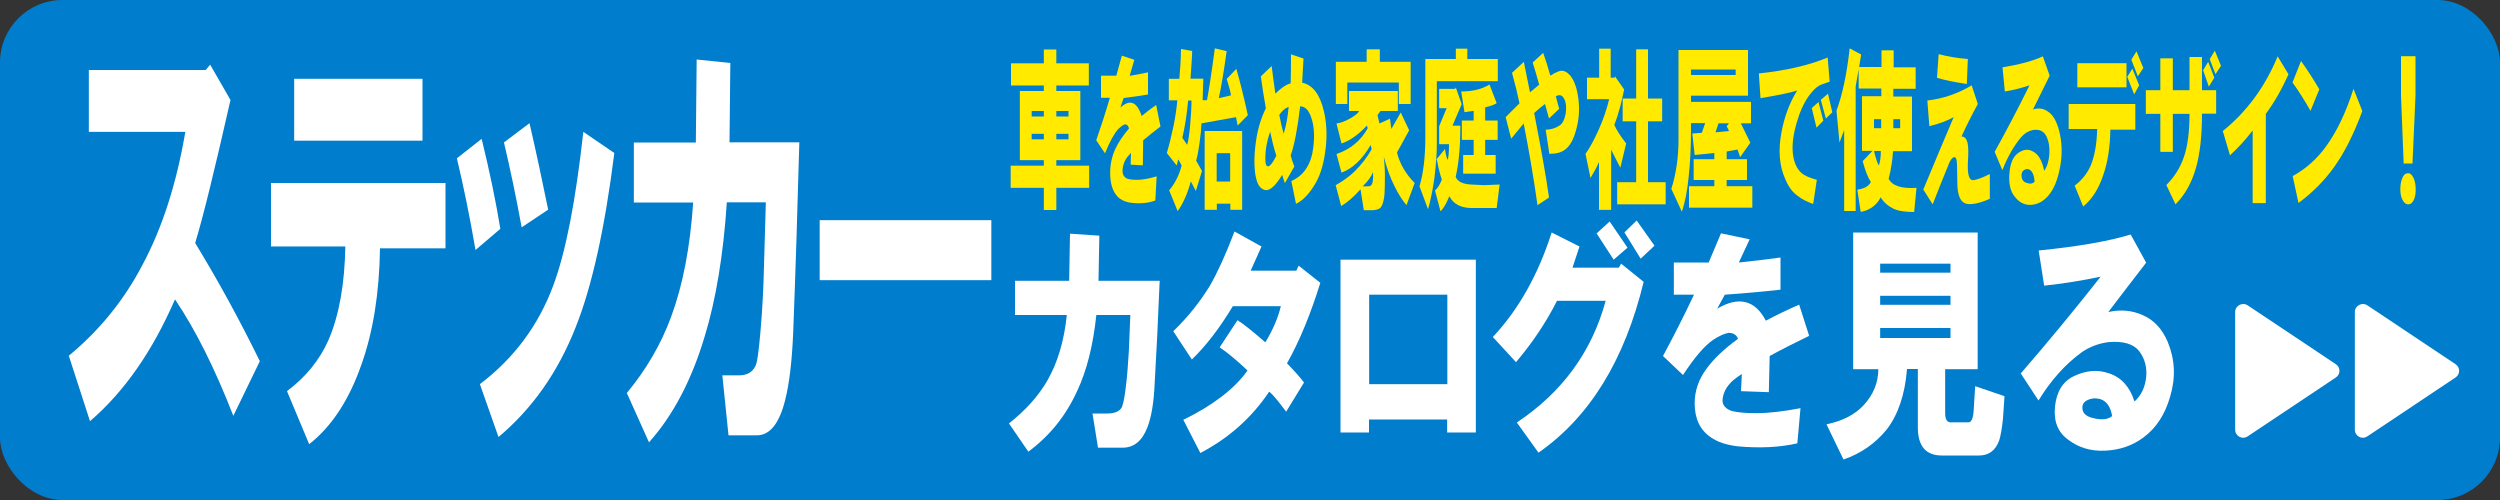
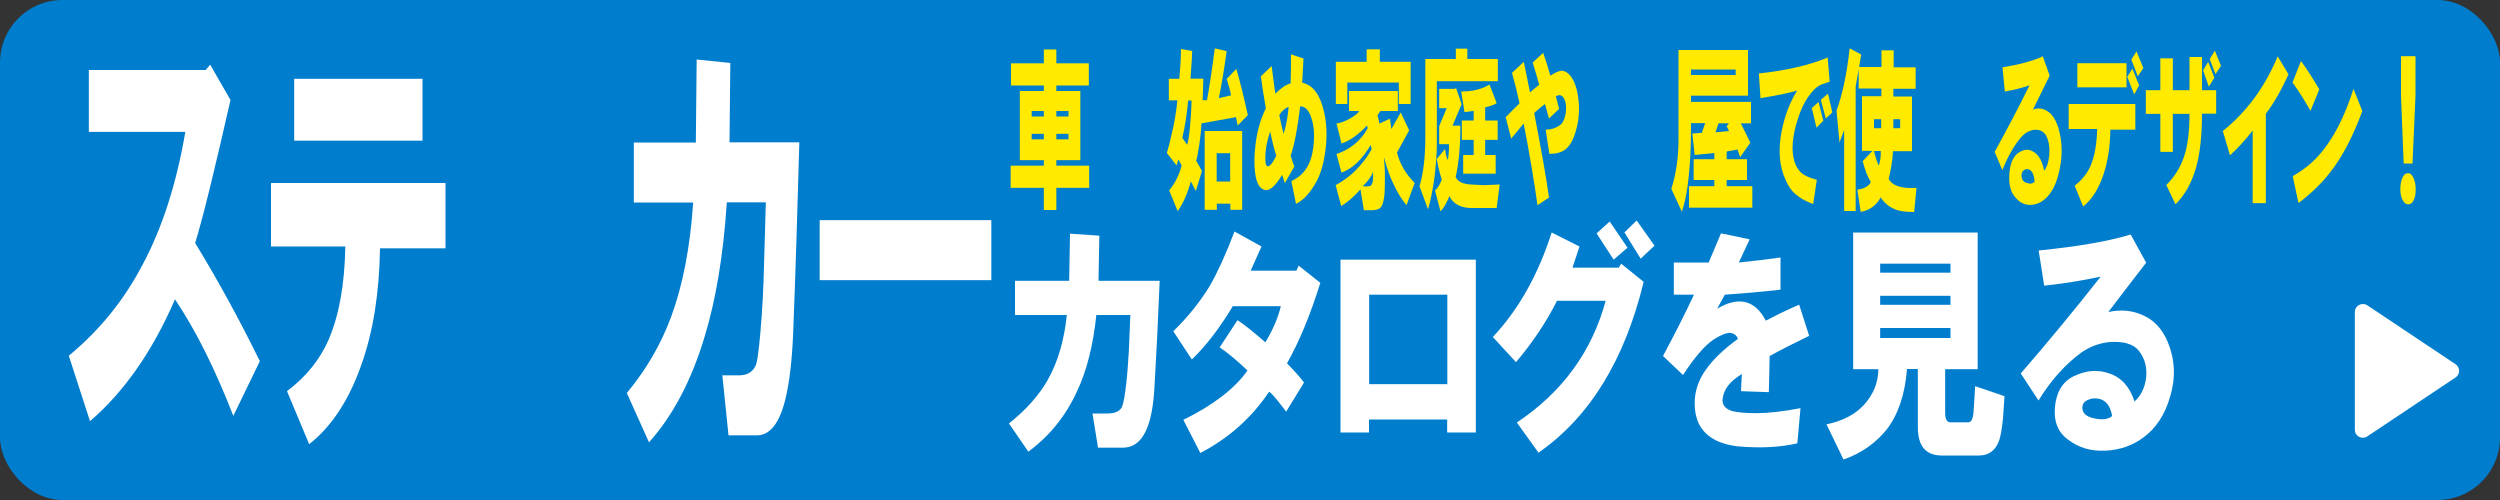
<svg xmlns="http://www.w3.org/2000/svg" id="_レイヤー_2" data-name="レイヤー 2" viewBox="0 0 150 30">
  <rect x="0" y="0" width="150" height="30" fill="#333333" stroke="none" />
  <defs>
    <style>
      .cls-1 {
        fill: #fff;
      }

      .cls-1, .cls-2, .cls-3 {
        stroke-width: 0px;
      }

      .cls-2 {
        fill: #007dcd;
      }

      .cls-3 {
        fill: #ffea00;
      }
    </style>
  </defs>
  <g id="_文字" data-name="文字">
    <rect class="cls-2" width="150" height="30" rx="3.75" ry="3.75" />
    <g>
      <path class="cls-1" d="M60.53,25.41c1.02-.8,1.79-1.67,2.32-2.59.62-1.09,1-2.39,1.16-3.92h-3.11v-2.05h3.25l.05-2.83,1.76.12-.05,2.71h3.67c-.09,2.29-.2,4.46-.32,6.51-.06.96-.2,1.73-.42,2.29-.31.8-.8,1.21-1.48,1.21h-1.48l-.33-2.05h.88c.4,0,.68-.1.83-.3.09-.08.19-.48.28-1.21.09-.72.15-1.47.19-2.23l.09-2.17h-2.04c-.19,1.81-.57,3.34-1.16,4.58-.68,1.49-1.66,2.69-2.92,3.62l-1.16-1.69Z" />
      <path class="cls-1" d="M70.41,19.86c.87-.84,1.59-1.75,2.18-2.71.46-.8.96-1.89,1.48-3.26l1.62.9c-.12.28-.34.76-.65,1.45h2.74l.14-.3,1.3,1.03c-.59,1.89-1.25,3.5-2,4.83.43.44.77.82,1.02,1.15l-1.07,1.75c-.19-.24-.36-.46-.51-.66-.19-.24-.36-.42-.51-.54-1.05,1.57-2.43,2.79-4.13,3.68l-1.02-1.99c1.79-.88,3.08-1.87,3.85-2.96-.59-.56-1.14-1.03-1.67-1.39l1.07-1.63c.37.24.93.68,1.67,1.33.46-.76.77-1.49.93-2.17h-2.88c-.8,1.33-1.62,2.39-2.46,3.2l-1.11-1.69Z" />
      <path class="cls-1" d="M80.43,25.95v-10.37h8.12v10.37h-1.72v-.78h-4.69v.78h-1.72ZM82.15,23.05h4.69v-5.37h-4.69v5.37Z" />
      <path class="cls-1" d="M89.57,20.22c1.55-1.65,2.72-3.74,3.53-6.27l1.67.84-.42,1.27h2.78l.14-.24,1.35,1.09c-1.14,4.71-3.25,8.12-6.31,10.25l-1.3-1.81c2.72-1.81,4.5-4.24,5.33-7.3h-2.92c-.65,1.29-1.47,2.51-2.46,3.68l-1.39-1.51ZM95.79,14.01l.79-.72,1.07,1.57-.83.72-1.02-1.57ZM97.46,13.95l.74-.72,1.07,1.51-.83.78-.97-1.57Z" />
      <path class="cls-1" d="M99.78,21.36c.65-1.21,1.27-2.43,1.86-3.68h-1.21v-1.93h2.09l.74-1.75,1.72.36-.65,1.39c.8-.08,1.64-.18,2.5-.3v1.93c-1.05.12-2.17.22-3.34.3l-.46.84c1.3-.76,2.27-.52,2.92.72.68-.36,1.35-.68,2-.96l.6,1.87c-.83.4-1.62.8-2.37,1.21l-.05,2.17-1.67-.06.05-1.03c-.37.24-.62.44-.74.6-.25.28-.39.6-.42.97,0,.32.2.54.6.66.34.08.82.12,1.44.12.71,0,1.59-.1,2.64-.3l-.19,2.11c-1.05.24-2.24.3-3.57.18-.68-.08-1.22-.26-1.62-.54-.65-.44-.97-1.12-.97-2.05,0-.72.23-1.41.7-2.05.43-.6,1.07-1.21,1.9-1.81-.09-.24-.28-.36-.56-.36-.25.04-.56.18-.93.42-.53.36-1.13,1.07-1.81,2.11l-1.21-1.15Z" />
      <path class="cls-1" d="M112.72,22.15h-1.53v-8.2h7.47v8.2h-1.95v2.65c0,.4.14.58.42.54h.97c.19,0,.29-.24.32-.72l.09-1.45,1.76.6c-.03.4-.06.84-.09,1.33-.06.6-.14,1.05-.23,1.33-.22.6-.62.9-1.21.9h-2.23c-.96,0-1.44-.56-1.44-1.69v-3.5h-.65c-.12,1.53-.53,2.73-1.21,3.62-.68.84-1.55,1.45-2.6,1.81l-1.02-2.11c.96-.2,1.7-.58,2.23-1.15.59-.64.88-1.37.88-2.17ZM112.81,16.36h4.22v-.54h-4.22v.54ZM112.81,18.29h4.22v-.54h-4.22v.54ZM112.81,20.28h4.22v-.6h-4.22v.6Z" />
      <path class="cls-1" d="M121.26,22.39c1.64-1.89,3.23-3.82,4.78-5.79-1.14.24-2.27.42-3.39.54l-.33-2.11c2.38-.24,4.22-.56,5.52-.96l.93,1.69c-.9,1.17-1.66,2.15-2.27,2.96.74-.16,1.42-.1,2.04.18.68.28,1.19.82,1.53,1.63.43,1.05.48,2.13.14,3.26-.31,1.09-.85,1.91-1.62,2.47-.65.48-1.41.74-2.27.78-.87.04-1.61-.18-2.23-.66-.62-.44-.88-1.11-.79-1.99.09-.88.46-1.49,1.11-1.81.74-.36,1.45-.42,2.13-.18.74.24,1.25.81,1.53,1.69.4-.36.63-.84.7-1.45.06-.6-.08-1.12-.42-1.57-.34-.44-.96-.62-1.86-.54-.59.08-1.11.28-1.58.6-.99.72-1.86,1.69-2.6,2.9l-1.07-1.63ZM126.73,24.98c-.09-.56-.32-.9-.7-1.03-.28-.08-.54-.06-.79.06-.25.12-.34.32-.28.6.06.24.28.4.65.48.49.12.87.08,1.11-.12Z" />
    </g>
    <g>
      <path class="cls-3" d="M62.63,11.27h-1.99v-1.33h1.99v-.33h-1.44v-4.15h1.44v-.33h-1.97v-1.33h1.97v-.83h.75v.83h1.95v1.33h-1.95v.33h1.44v4.15h-1.44v.33h1.97v1.33h-1.97v1.33h-.75v-1.33ZM61.9,6.99h.73v-.33h-.73v.33ZM61.9,8.36h.73v-.33h-.73v.33ZM63.38,6.99h.73v-.33h-.73v.33ZM63.38,8.36h.73v-.33h-.73v.33Z" />
-       <path class="cls-3" d="M65.78,8.4c.29-.83.56-1.67.81-2.53h-.53v-1.33h.92l.33-1.2.75.25-.28.96c.35-.06.72-.12,1.1-.21v1.33c-.46.08-.95.15-1.46.21l-.2.58c.57-.53,1-.36,1.28.5.3-.25.59-.47.87-.66l.26,1.29c-.37.28-.71.55-1.04.83l-.02,1.5-.73-.04.02-.71c-.16.17-.27.3-.33.42-.11.19-.17.42-.18.66,0,.22.09.37.26.46.15.06.36.08.63.08.31,0,.7-.07,1.16-.21l-.08,1.45c-.46.17-.98.21-1.57.12-.3-.06-.54-.18-.71-.37-.28-.3-.43-.77-.43-1.41,0-.5.1-.97.3-1.41.19-.42.47-.83.83-1.25-.04-.17-.12-.25-.24-.25-.11.03-.24.12-.41.29-.23.25-.5.73-.79,1.45l-.53-.79Z" />
      <path class="cls-3" d="M73.59,4.75l.59-.62c.22.75.45,1.68.69,2.78l-.61.62-.1-.5-2.07.37c-.01.3-.05.71-.12,1.2-.07.47-.13.82-.2,1.04l.35.62-.37,1.2-.3-.58c-.2.75-.47,1.34-.79,1.79l-.51-1.25c.35-.42.6-.91.75-1.49l-.2-.37-.1.37-.59-.75c.15-.5.28-1.05.41-1.66.11-.55.18-1.05.22-1.5h-.51v-1.29h.63c.05-.53.09-1.12.1-1.79l.67.12c0,.14-.01.4-.04.79-.03.47-.05.76-.06.87h.77l-.04,1.29h.26c.12-.64.28-1.67.47-3.11l.71.17c-.15,1.08-.3,2.02-.47,2.82l.73-.17c-.03-.22-.12-.55-.26-1ZM71.49,6.03h-.2c-.08.86-.2,1.61-.35,2.24l.29.42c.07-.22.13-.62.18-1.2.05-.58.08-1.07.08-1.45ZM72.27,7.86h2.26v4.73h-.71v-.37h-.81v.37h-.73v-4.73ZM73,10.89h.81v-1.7h-.81v1.7Z" />
      <path class="cls-3" d="M75.95,6.49c-.11-.61-.21-1.25-.3-1.91l.65-.62c.04.36.12.91.22,1.66.33-.33.63-.54.92-.62.01-.39.02-.97.02-1.74l.75.25-.08,1.45c.64.14,1.07.71,1.3,1.7.16.66.2,1.38.12,2.16-.1.91-.3,1.63-.61,2.16-.37.64-.76,1.05-1.18,1.25l-.28-1.37c.76-.33,1.2-1.01,1.32-2.03.08-.66.05-1.23-.1-1.7-.15-.5-.38-.75-.69-.75-.16,1.36-.35,2.34-.57,2.95.04.17.12.39.22.66l-.57,1-.16-.5c-.45.75-.83,1.04-1.14.87-.26-.11-.42-.46-.49-1.04-.05-.47-.05-.98.02-1.54.09-.86.3-1.62.63-2.28ZM76.58,9.35c-.15-.47-.27-.96-.37-1.45-.19.53-.29,1.07-.29,1.62,0,.33.06.48.18.46.12-.03.28-.23.47-.62ZM76.76,6.91c.09.47.18.84.26,1.12.15-.5.25-1.04.3-1.62-.22.08-.41.25-.57.5Z" />
      <path class="cls-3" d="M84.04,6.74l.51,1.08-.73,1.33c.16.66.51,1.27,1.06,1.83l-.49,1.33c-.24-.28-.49-.66-.73-1.16-.24-.47-.45-1.05-.63-1.74l.04.5c.03.33.03.73.02,1.2,0,.36-.02.64-.06.83-.04.22-.09.37-.16.46-.04.11-.19.18-.45.21h-.59l-.2-1.25c-.42.47-.81.8-1.16,1l-.33-1.25c.45-.25.83-.53,1.14-.83.42-.42.76-.86,1.02-1.33l-.06-.25c-.5.86-1.08,1.41-1.75,1.66l-.3-1.12c.83-.28,1.45-.79,1.87-1.54l-.04-.17c-.52.55-1.02.91-1.53,1.08l-.3-1.2c.23-.03.49-.12.79-.29.31-.17.5-.32.57-.46h-.61v-1.2h2.93v1.2h-1.04l-.18.25.12.5.63-.29c.03.22.05.43.08.62l.57-1ZM80.15,6.24v-2.53h1.85v-.75h.79v.75h1.85v2.53h-.71v-1.29h-3.09v1.29h-.69ZM82.39,10.31c-.11.28-.32.57-.63.87h.28c.09,0,.16-.01.2-.04.12-.08.17-.36.14-.83Z" />
      <path class="cls-3" d="M85.68,12.55l-.51-1.37c.23-.77.35-1.76.35-2.95V3.54h1.83v-.62h.69v.62h1.83v1.33h-3.66v3.74c0,.3-.01.64-.04,1-.03.36-.06.71-.1,1.04-.11.78-.24,1.41-.39,1.91ZM86.19,9.56l.51-.62c.04.3.09.53.16.66.05-.14.08-.46.08-.95h-.59v-1.08l.45-1.08h-.45v-1.16h.96l.04-.08.35,1-.55,1.29h.47c0,1.25-.09,2.27-.28,3.07.11.28.41.43.92.46l.79.04.93-.04-.18,1.41h-1.5c-.65,0-1.1-.24-1.34-.71-.16.42-.34.72-.53.91l-.33-1.25c.16-.14.3-.36.41-.66-.09-.25-.2-.65-.3-1.2ZM87.66,5.49c.69,0,1.26-.14,1.71-.42l.43,1.12c-.11.08-.34.17-.69.25v.79h.75v1.16h-.75v.91h.63v1.12h-1.95v-1.12h.63v-.91h-.71v-1.16h.71v-.58l-.55.08-.2-1.25Z" />
      <path class="cls-3" d="M90.34,7.03c.27-.28.55-.55.83-.83-.12-.58-.27-1.19-.45-1.83l.71-.66c.19.91.31,1.52.37,1.83l.55-.46c-.12-.44-.25-.89-.39-1.33l.63-.58c.16.44.3.9.43,1.37.27-.17.47-.26.61-.29.2-.03.4.07.59.29.26.33.42.82.49,1.45.07.64.02,1.23-.14,1.79-.15.58-.37.98-.67,1.2-.22.17-.53.25-.94.25l-.22-1.45c.3,0,.58-.08.83-.25.18-.11.3-.35.37-.71.05-.36.03-.65-.08-.87-.12-.25-.29-.3-.51-.17l.2.75-.61.58-.24-.87c-.19.14-.41.32-.65.54.42,2.16.72,3.85.89,5.07l-.69.46c-.23-1.63-.51-3.27-.83-4.9l-.75.91-.33-1.29Z" />
-       <path class="cls-3" d="M96.56,5.95h-1.34v-1.29h.73v-1.74h.69v1.74h.24l.02-.08.55.79c-.05.25-.13.57-.22.96-.11.42-.23.8-.37,1.16.11.28.35.65.71,1.12l-.35,1.45c-.2-.39-.39-.75-.55-1.08v3.61h-.73v-2.87c-.12.28-.29.6-.51.96l-.3-1.45c.26-.36.53-.86.81-1.49.27-.61.47-1.2.61-1.79ZM97.03,10.93h1.14v-3.65h-.81v-1.37h.81v-2.95h.71v2.95h.85v1.37h-.85v3.65h1.06v1.33h-2.91v-1.33Z" />
      <path class="cls-3" d="M100.71,8.4V3h4.17v2.74h-3.42v.37h3.6v1.29h-.61l.57,1.16-.61.87-.16-.46-.65.12v.46h1.22v1.25h-1.22v.37h1.54v1.29h-3.8v-1.29h1.52v-.37h-1.24v-1.25h1.24v-.37l-1.18.12-.14-1.29.57-.04.2-.58h-.85v.37c0,1.08-.05,2.03-.14,2.86-.09.89-.23,1.58-.41,2.08l-.63-1.37c.29-.91.43-1.9.43-2.95ZM101.46,4.5h2.68v-.33h-2.68v.33ZM103.6,7.57l.14-.17h-.63l-.18.54.81-.08-.14-.29Z" />
      <path class="cls-3" d="M105.51,4.41c1.61-.17,3-.48,4.15-.96l.12,1.45c-.34.11-.56.19-.65.25-.19.11-.39.32-.61.62-.3.42-.55.98-.75,1.7-.24.86-.28,1.58-.12,2.16.12.42.33.71.61.87.12.08.37.18.75.29l-.22,1.45c-.38-.14-.68-.29-.89-.46-.33-.22-.58-.55-.77-1-.37-.8-.45-1.76-.24-2.86.18-.94.49-1.77.94-2.49-.43.14-1.17.29-2.2.46l-.1-1.49ZM108.7,6.49l.41-.37.29,1.12-.41.42-.28-1.16ZM109.25,5.99l.43-.37.26,1.12-.39.37-.3-1.12Z" />
      <path class="cls-3" d="M113.6,4.04h1.34v1.29h-1.34v.46h1.12v3.28h-1.14c-.03.55-.12,1.11-.26,1.66.22.42.77.6,1.67.54l-.14,1.45c-.54,0-.93-.06-1.18-.17-.37-.17-.64-.4-.83-.71-.11.22-.27.42-.49.58-.24.17-.48.26-.71.29l-.2-1.33c.42-.06.69-.21.81-.46-.18-.28-.34-.69-.49-1.25l.59-.62h-.63v-3.28h1.16v-.46h-1.36v-1.16l-.18,1.04v7.47h-.69v-4.86c-.04.11-.14.36-.28.75l-.18-1.91c.35-.94.62-2.19.79-3.74l.69.37-.12.75h1.34v-1h.73v1ZM112.87,7.69v-.54h-.43v.54h.43ZM112.85,9.06h-.41c.11.44.2.73.29.87.08-.22.12-.51.12-.87ZM113.6,7.69h.41v-.54h-.41v.54Z" />
-       <path class="cls-3" d="M115.39,11.39c.61-1.47,1.22-2.92,1.83-4.36-.39.22-.88.4-1.46.54l-.12-1.54c.96-.11,1.85-.42,2.66-.91l.37,1.12c-.35.64-.68,1.29-.98,1.95.19,0,.31.14.37.42.04.22.05.55.02,1-.05.83.05,1.23.33,1.2.22-.03.54-.15.98-.37v1.49c-.64.28-1.12.37-1.44.29-.33-.11-.5-.51-.51-1.2l-.02-1.16c-.01-.33-.08-.47-.2-.42-.09.03-.19.15-.28.37-.3.72-.62,1.54-.98,2.45l-.55-.87ZM116.22,4.66l.1-1.41c.54.14,1.12.24,1.75.29l-.06,1.5c-.73-.11-1.33-.23-1.79-.37Z" />
      <path class="cls-3" d="M119.68,9.11c.72-1.3,1.42-2.63,2.09-3.99-.5.17-1,.29-1.48.37l-.14-1.45c1.04-.17,1.85-.39,2.42-.66l.41,1.16c-.39.8-.73,1.48-1,2.03.33-.11.62-.07.89.12.3.19.52.57.67,1.12.19.72.21,1.47.06,2.24-.14.75-.37,1.31-.71,1.7-.29.33-.62.51-1,.54-.38.03-.71-.12-.98-.46-.27-.3-.39-.76-.35-1.37.04-.61.2-1.02.49-1.25.33-.25.64-.29.93-.12.33.17.55.55.67,1.16.18-.25.28-.58.31-1,.03-.42-.03-.77-.18-1.08-.15-.3-.42-.43-.81-.37-.26.06-.49.19-.69.42-.43.5-.81,1.16-1.14,1.99l-.47-1.12ZM122.08,10.89c-.04-.39-.14-.62-.31-.71-.12-.06-.24-.04-.35.04s-.15.22-.12.42c.03.17.12.28.29.33.22.08.38.06.49-.08Z" />
      <path class="cls-3" d="M124.11,6.24h4.01v1.54h-1.5c-.01,1.05-.16,1.97-.43,2.74-.28.83-.68,1.45-1.2,1.87l-.51-1.25c.43-.33.75-.73.96-1.2.24-.58.37-1.31.39-2.2h-1.71v-1.49ZM124.64,3.79h2.95v1.45h-2.95v-1.45ZM127.63,4.62l.31-.5.41,1-.3.54-.41-1.04ZM127.88,3.58l.31-.5.41,1-.33.5-.39-1Z" />
      <path class="cls-3" d="M128.75,6.82v-1.41h.87v-1.91h.75v1.91h1v-1.99h.75v1.99h.85v1.41h-.85c0,1.33-.12,2.42-.37,3.28-.26.89-.66,1.6-1.22,2.16l-.55-1.16c.5-.5.85-1.07,1.06-1.7.22-.64.33-1.49.33-2.57h-1v2.28h-.75v-2.28h-.87ZM132.19,4.21l.3-.5.37.95-.33.54-.35-1ZM132.59,3.54l.3-.5.37.91-.33.5-.35-.91Z" />
      <path class="cls-3" d="M133.37,7.86c1.44-1.16,2.54-2.66,3.29-4.48l.65,1.08c-.41.91-.86,1.7-1.36,2.37v5.36h-.79v-4.36c-.42.55-.88,1.05-1.36,1.49l-.43-1.45Z" />
      <path class="cls-3" d="M137.55,4.95l.51-1.29c.34.47.71,1.04,1.1,1.7l-.53,1.29c-.33-.58-.68-1.15-1.08-1.7ZM137.57,10.56c.8-.44,1.48-1.05,2.03-1.83.62-.86,1.16-1.99,1.61-3.4l.53,1.33c-.5,1.36-1.06,2.48-1.69,3.36-.57.8-1.28,1.52-2.14,2.16l-.35-1.62Z" />
      <path class="cls-3" d="M144.49,12.26c-.15,0-.27-.11-.37-.33-.07-.17-.1-.36-.1-.58s.03-.43.1-.62c.08-.22.19-.33.33-.33.14-.03.25.06.35.25.09.19.14.42.14.66.01.25-.02.47-.1.66-.08.19-.2.29-.35.29ZM144.06,5.74v-2.37h.87v2.37l-.18,4.07h-.53l-.16-4.07Z" />
    </g>
    <path class="cls-1" d="M147.33,21.85l-5.29-3.53c-.32-.21-.75.02-.75.4v7.06c0,.39.43.62.75.4l5.29-3.53c.29-.19.29-.61,0-.8Z" />
-     <path class="cls-1" d="M140.15,21.85l-5.29-3.53c-.32-.21-.75.02-.75.4v7.06c0,.39.43.62.75.4l5.29-3.53c.29-.19.29-.61,0-.8Z" />
    <g>
      <path class="cls-1" d="M4.11,21.36c1.88-1.55,3.36-3.39,4.46-5.51,1.17-2.19,2.02-4.83,2.55-7.94h-5.79v-3.71h7.01l.27-.32,1.22,2.12c-.96,4.23-1.66,7.09-2.12,8.58,1.38,2.26,2.67,4.62,3.88,7.09l-1.59,3.28c-1.1-2.82-2.26-5.15-3.5-6.99-1.35,3.11-3.04,5.54-5.1,7.31l-1.27-3.92Z" />
      <path class="cls-1" d="M16.27,10.98h10.46v3.92h-3.93c-.04,2.68-.41,5.01-1.12,6.99-.74,2.12-1.79,3.71-3.13,4.76l-1.33-3.18c1.13-.85,1.96-1.87,2.49-3.07.64-1.48.97-3.35,1.01-5.61h-4.46v-3.81ZM17.65,4.73h7.7v3.71h-7.7v-3.71Z" />
-       <path class="cls-1" d="M27.41,9.5l1.49-1.17c.5,2.05.87,3.85,1.12,5.4l-1.49,1.27c-.35-2.05-.73-3.88-1.12-5.51ZM28.79,23.05c2.05-1.55,3.52-3.53,4.41-5.93.74-1.98,1.34-5.05,1.8-9.21l1.86,1.27c-.57,4.52-1.34,8.01-2.33,10.48-1.06,2.68-2.6,4.87-4.62,6.56l-1.12-3.18ZM30.23,8.55l1.54-1.16c.39,1.69.76,3.42,1.12,5.19l-1.59,1.06c-.35-1.91-.71-3.6-1.06-5.08Z" />
      <path class="cls-1" d="M37.61,23.58c1.17-1.41,2.05-2.93,2.65-4.55.71-1.91,1.15-4.2,1.33-6.88h-3.56v-3.6h3.72l.05-4.98,2.02.21-.05,4.76h4.19c-.11,4.02-.23,7.83-.37,11.44-.07,1.69-.23,3.04-.48,4.02-.35,1.41-.92,2.12-1.7,2.12h-1.7l-.37-3.6h1.01c.46,0,.78-.18.96-.53.11-.14.21-.85.32-2.12.11-1.27.18-2.58.21-3.92l.11-3.81h-2.34c-.21,3.18-.66,5.86-1.33,8.05-.78,2.61-1.89,4.73-3.34,6.35l-1.33-2.96Z" />
      <path class="cls-1" d="M49.18,13.21h10.3v3.6h-10.3v-3.6Z" />
    </g>
  </g>
</svg>